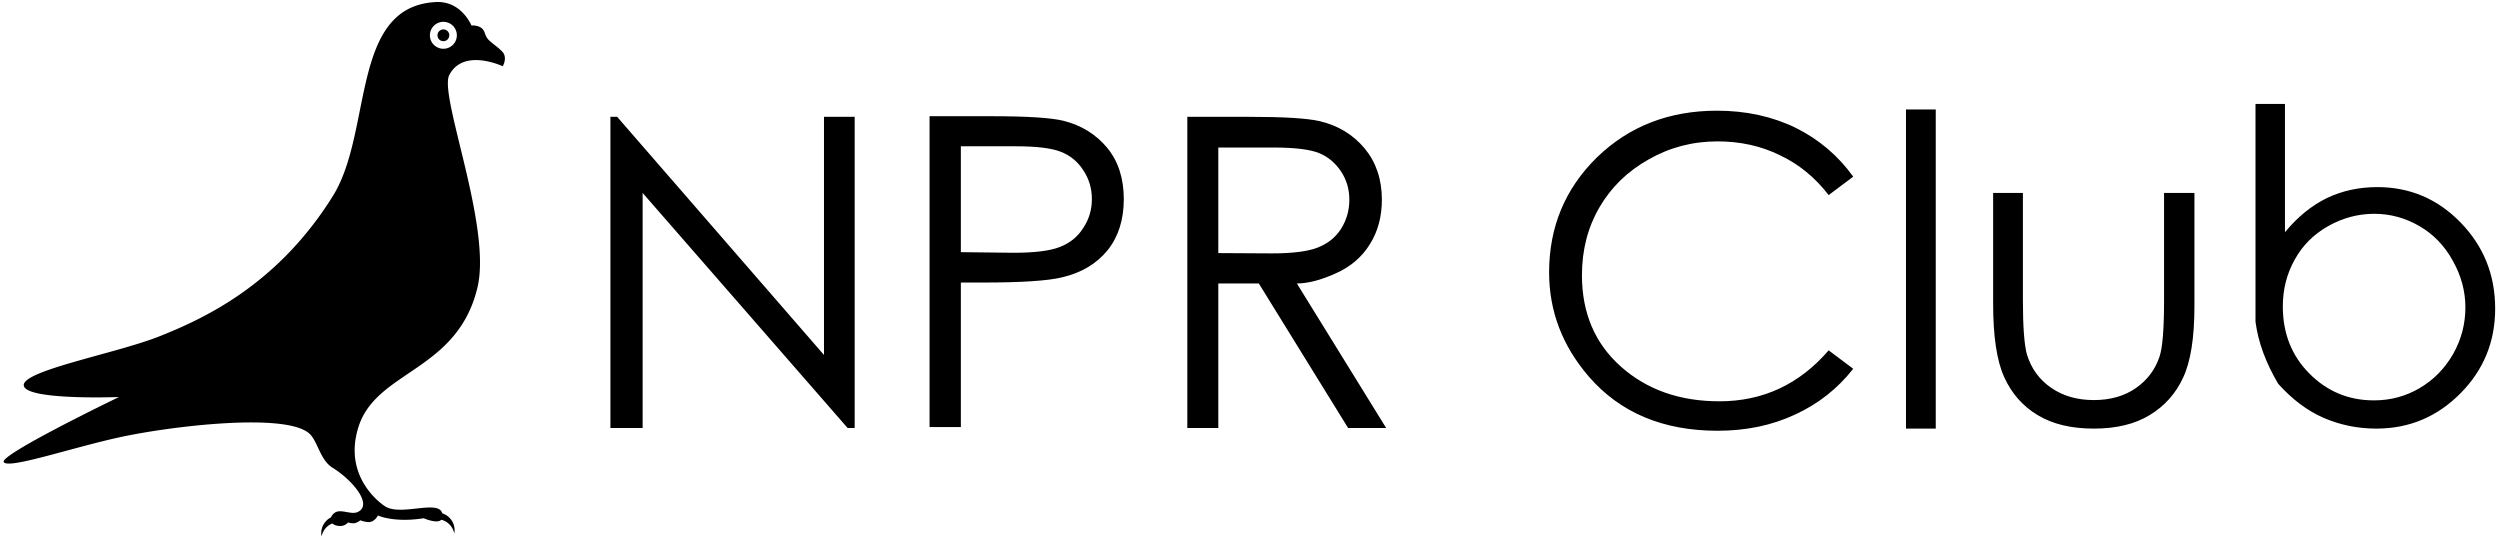
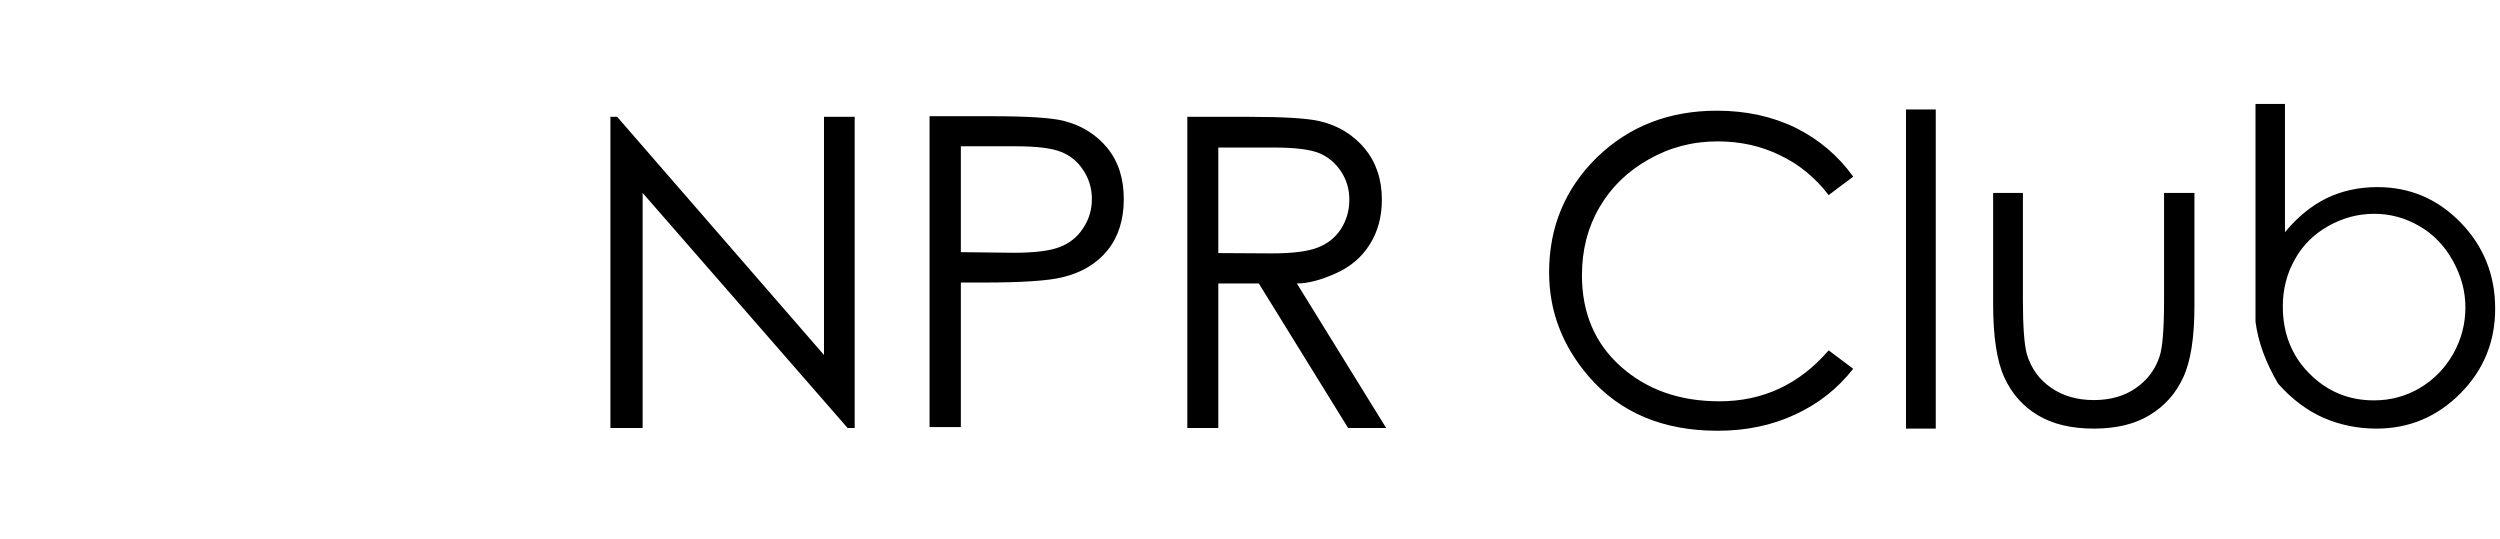
<svg xmlns="http://www.w3.org/2000/svg" data-v-423bf9ae="" viewBox="0 0 459 99" class="iconLeft">
  <g data-v-423bf9ae="" id="c992a171-83ef-4103-a1ca-9d903f9c9691" fill="black" transform="matrix(5.634,0,0,5.634,105.142,10.577)">
    <path d="M2.28 12.07L1.23 12.07L1.23 1.93L1.45 1.93L8.19 9.69L8.19 1.93L9.19 1.93L9.19 12.07L8.96 12.07L2.28 4.41L2.28 12.07ZM11.63 12.04L11.63 1.91L13.65 1.91L13.65 1.91Q15.39 1.91 16.00 2.06L16.00 2.06L16.00 2.06Q16.87 2.28 17.42 2.94L17.42 2.94L17.42 2.94Q17.96 3.60 17.96 4.61L17.96 4.61L17.96 4.61Q17.96 5.62 17.43 6.28L17.43 6.28L17.43 6.28Q16.89 6.94 15.95 7.16L15.95 7.16L15.95 7.16Q15.26 7.33 13.37 7.33L13.37 7.33L12.65 7.33L12.65 12.04L11.63 12.04ZM14.44 2.89L12.65 2.89L12.65 6.34L14.37 6.36L14.37 6.36Q15.40 6.36 15.88 6.17L15.88 6.17L15.88 6.17Q16.37 5.98 16.64 5.55L16.64 5.55L16.64 5.55Q16.92 5.13 16.92 4.61L16.92 4.61L16.92 4.61Q16.92 4.09 16.64 3.67L16.64 3.67L16.64 3.67Q16.37 3.25 15.91 3.07L15.91 3.07L15.91 3.07Q15.46 2.89 14.44 2.89L14.44 2.89ZM20.03 12.07L20.03 1.93L22.05 1.93L22.05 1.93Q23.73 1.93 24.34 2.07L24.34 2.07L24.34 2.07Q25.24 2.28 25.81 2.96L25.81 2.96L25.81 2.96Q26.37 3.64 26.37 4.63L26.37 4.63L26.37 4.63Q26.37 5.46 25.98 6.08L25.98 6.08L25.98 6.08Q25.59 6.71 24.87 7.03L24.87 7.03L24.87 7.03Q24.14 7.36 23.60 7.36L23.60 7.36L26.51 12.07L25.27 12.07L22.36 7.36L21.04 7.36L21.04 12.07L20.03 12.07ZM22.83 2.93L21.04 2.93L21.04 6.37L22.78 6.38L22.78 6.38Q23.80 6.38 24.28 6.19L24.28 6.19L24.28 6.19Q24.77 6.00 25.04 5.58L25.04 5.58L25.04 5.58Q25.31 5.15 25.31 4.63L25.31 4.63L25.31 4.63Q25.31 4.12 25.04 3.71L25.04 3.71L25.04 3.71Q24.76 3.29 24.32 3.11L24.32 3.11L24.32 3.11Q23.87 2.93 22.83 2.93L22.83 2.93ZM41.73 3.88L41.73 3.88L40.93 4.48L40.93 4.48Q40.27 3.62 39.34 3.18L39.34 3.18L39.34 3.18Q38.42 2.73 37.31 2.73L37.31 2.73L37.31 2.73Q36.09 2.73 35.06 3.32L35.06 3.32L35.06 3.32Q34.03 3.90 33.46 4.88L33.46 4.88L33.46 4.88Q32.89 5.86 32.89 7.09L32.89 7.09L32.89 7.09Q32.89 8.94 34.16 10.07L34.16 10.07L34.16 10.07Q35.43 11.20 37.37 11.20L37.37 11.20L37.37 11.20Q39.50 11.20 40.93 9.54L40.93 9.54L41.73 10.14L41.73 10.14Q40.97 11.11 39.84 11.63L39.84 11.63L39.84 11.63Q38.71 12.16 37.31 12.16L37.31 12.16L37.31 12.16Q34.64 12.16 33.11 10.39L33.11 10.39L33.11 10.39Q31.82 8.89 31.82 7L31.82 7L31.82 7Q31.82 4.78 33.38 3.25L33.38 3.25L33.38 3.25Q34.95 1.73 37.29 1.73L37.29 1.73L37.29 1.73Q38.71 1.73 39.86 2.29L39.86 2.29L39.86 2.29Q41.00 2.86 41.73 3.88ZM43.45 12.09L43.45 1.69L44.42 1.69L44.42 12.09L43.45 12.09ZM46.29 8.02L46.29 4.41L47.26 4.41L47.26 7.91L47.26 7.91Q47.26 9.19 47.39 9.67L47.39 9.67L47.39 9.67Q47.60 10.36 48.18 10.76L48.18 10.76L48.18 10.76Q48.76 11.16 49.57 11.16L49.57 11.16L49.57 11.16Q50.38 11.16 50.94 10.77L50.94 10.77L50.94 10.77Q51.50 10.38 51.71 9.75L51.71 9.75L51.71 9.75Q51.86 9.32 51.86 7.91L51.86 7.91L51.86 4.41L52.85 4.41L52.85 8.09L52.85 8.09Q52.85 9.65 52.48 10.43L52.48 10.43L52.48 10.43Q52.12 11.21 51.39 11.65L51.39 11.65L51.39 11.65Q50.67 12.09 49.57 12.09L49.57 12.09L49.57 12.09Q48.47 12.09 47.74 11.65L47.74 11.65L47.74 11.65Q47.01 11.21 46.65 10.41L46.65 10.41L46.65 10.41Q46.29 9.62 46.29 8.02L46.29 8.02ZM55.58 10.63L55.58 10.63L55.58 10.63Q54.97 9.60 54.84 8.61L54.84 8.61L54.84 8.61Q54.84 1.50 54.84 1.51L54.84 1.51L55.80 1.51L55.80 5.69L55.80 5.69Q56.41 4.95 57.16 4.58L57.16 4.58L57.16 4.58Q57.91 4.22 58.81 4.22L58.81 4.22L58.81 4.22Q60.40 4.22 61.52 5.37L61.52 5.37L61.52 5.37Q62.65 6.53 62.65 8.18L62.65 8.18L62.65 8.18Q62.65 9.80 61.52 10.94L61.52 10.94L61.52 10.94Q60.38 12.09 58.78 12.09L58.78 12.09L58.78 12.09Q57.87 12.09 57.06 11.74L57.06 11.74L57.06 11.74Q56.26 11.39 55.58 10.63ZM58.70 11.17L58.70 11.17L58.70 11.17Q59.51 11.17 60.19 10.77L60.19 10.77L60.19 10.77Q60.87 10.37 61.28 9.66L61.28 9.66L61.28 9.66Q61.68 8.95 61.68 8.14L61.68 8.14L61.68 8.14Q61.68 7.35 61.27 6.62L61.27 6.62L61.27 6.62Q60.87 5.89 60.18 5.49L60.18 5.49L60.18 5.49Q59.49 5.09 58.71 5.09L58.71 5.09L58.71 5.09Q57.92 5.09 57.21 5.49L57.21 5.49L57.21 5.49Q56.50 5.89 56.12 6.58L56.12 6.58L56.12 6.58Q55.73 7.27 55.73 8.11L55.73 8.11L55.73 8.11Q55.73 9.42 56.59 10.29L56.59 10.29L56.59 10.29Q57.46 11.17 58.70 11.17Z" />
  </g>
  <g data-v-423bf9ae="" id="a2cf9209-2b8c-4c54-ab6d-e207903d225f" transform="matrix(1.044,0,0,1.044,-6.333,-4.282)" stroke="none" fill="black">
-     <path d="M85.95 97.927c.037-.19.06-.387.06-.588a3.108 3.108 0 0 0-3.108-3.108v1.177a3.103 3.103 0 0 1 3.048 2.519z" />
-     <path d="M94.478 15.752s.951-1.574-.149-2.643c-.829-.805-1.266-1.048-2.091-1.764-.983-.854-.77-1.608-1.345-2.182-.578-.576-1.573-.614-1.907-.574-.521-1.124-2.354-4.322-6.277-4.125-15.076.755-11.05 22.776-18.097 34.1-9.81 15.765-22.902 21.645-30.452 24.664s-24.285 6.04-23.908 8.682 16.736 2.014 16.736 2.014S5.848 84.117 6.729 85.375s11.828-2.517 20.511-4.404 29.012-4.385 33.22-.629c1.462 1.305 1.897 4.66 4.064 5.997 3.531 2.179 7.179 6.532 4.454 7.804-1.144.533-2.942-.572-3.979.088-1.187.756-1.094 2.372.929 2.372.85 0 1.355-.619 1.355-.619s.781.253 1.273.095c.629-.202.859-.475.859-.475s.976.363 1.627.304c.962-.088 1.495-1.152 1.495-1.152s2.763 1.321 8.047.485c0 0 3.137 1.381 3.291-.219.352-3.636-7.282.11-10.163-1.931 0 0-7.57-4.775-4.57-14.008 3.202-9.855 17.365-9.689 20.889-24.412 2.567-10.728-6.812-33.779-4.955-37.372 2.49-4.82 9.402-1.547 9.402-1.547zM84.04 12.677a2.368 2.368 0 1 1 0-4.736 2.368 2.368 0 0 1 0 4.736zm1.036-2.367a1.036 1.036 0 1 1-2.072 0 1.036 1.036 0 0 1 2.072 0z" />
-     <path d="M62.621 98.451a3.077 3.077 0 0 1-.06-.588 3.108 3.108 0 0 1 3.108-3.108v1.177a3.105 3.105 0 0 0-3.048 2.519z" />
-   </g>
+     </g>
</svg>